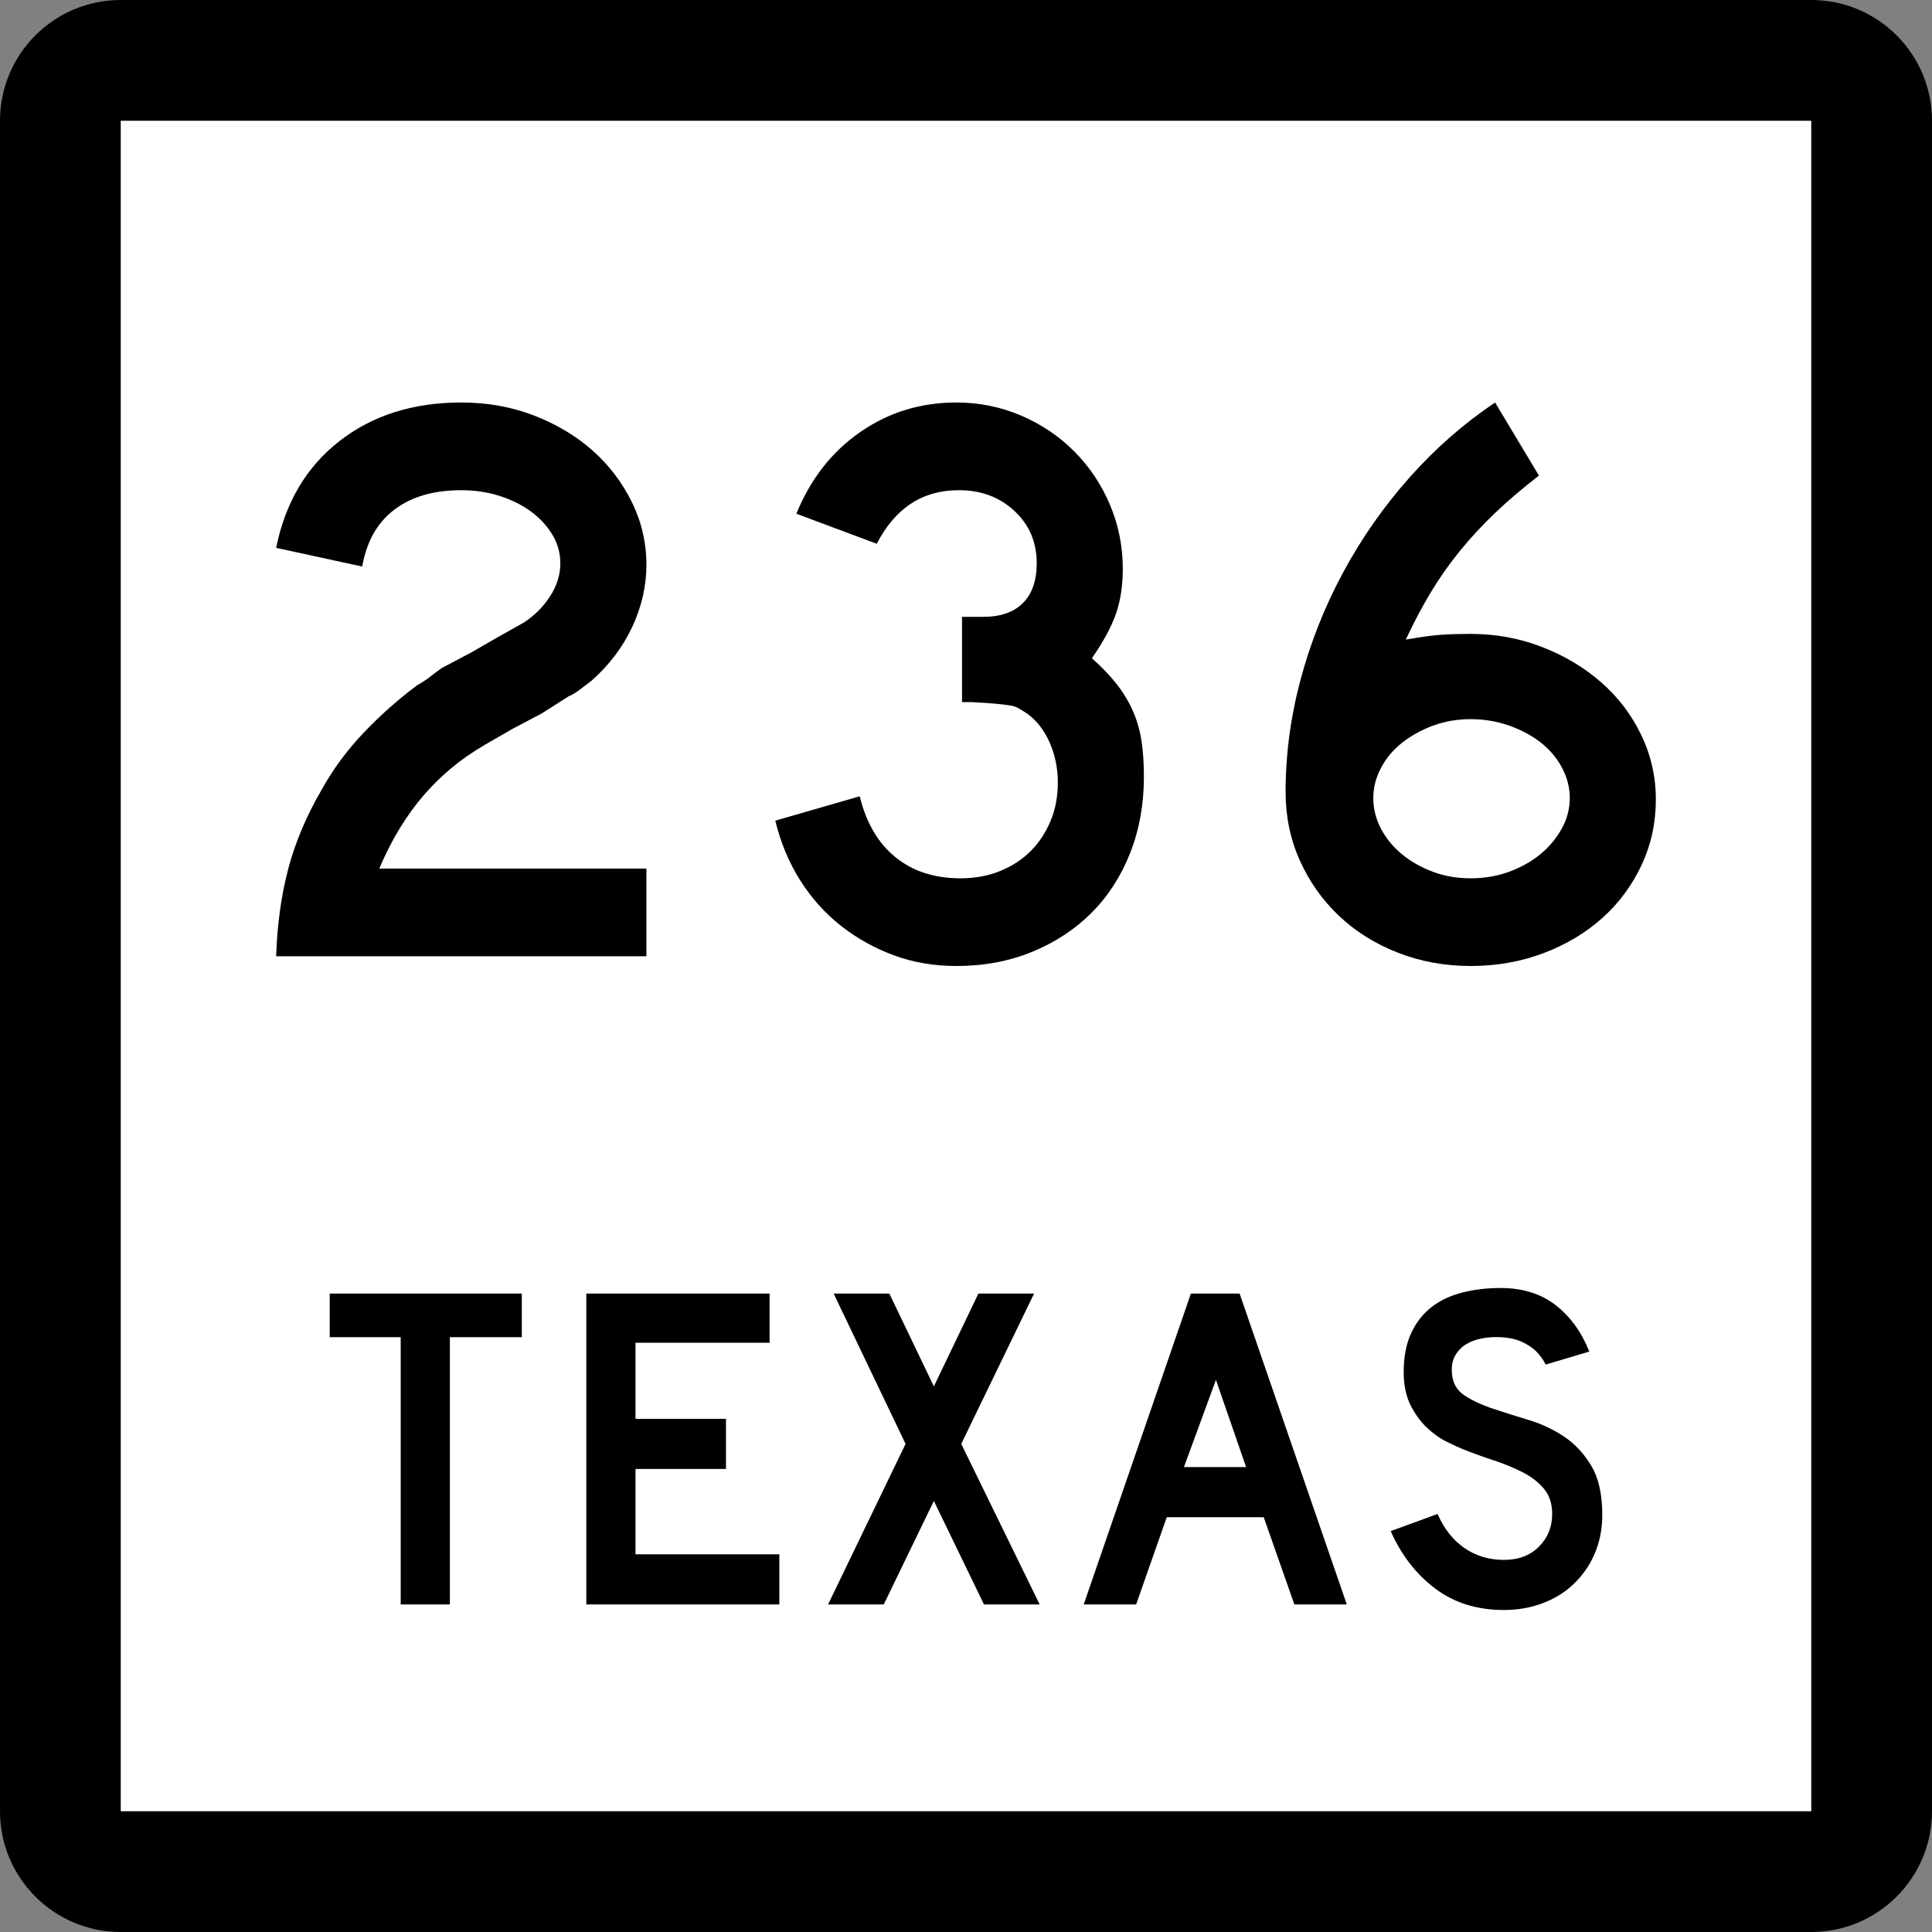
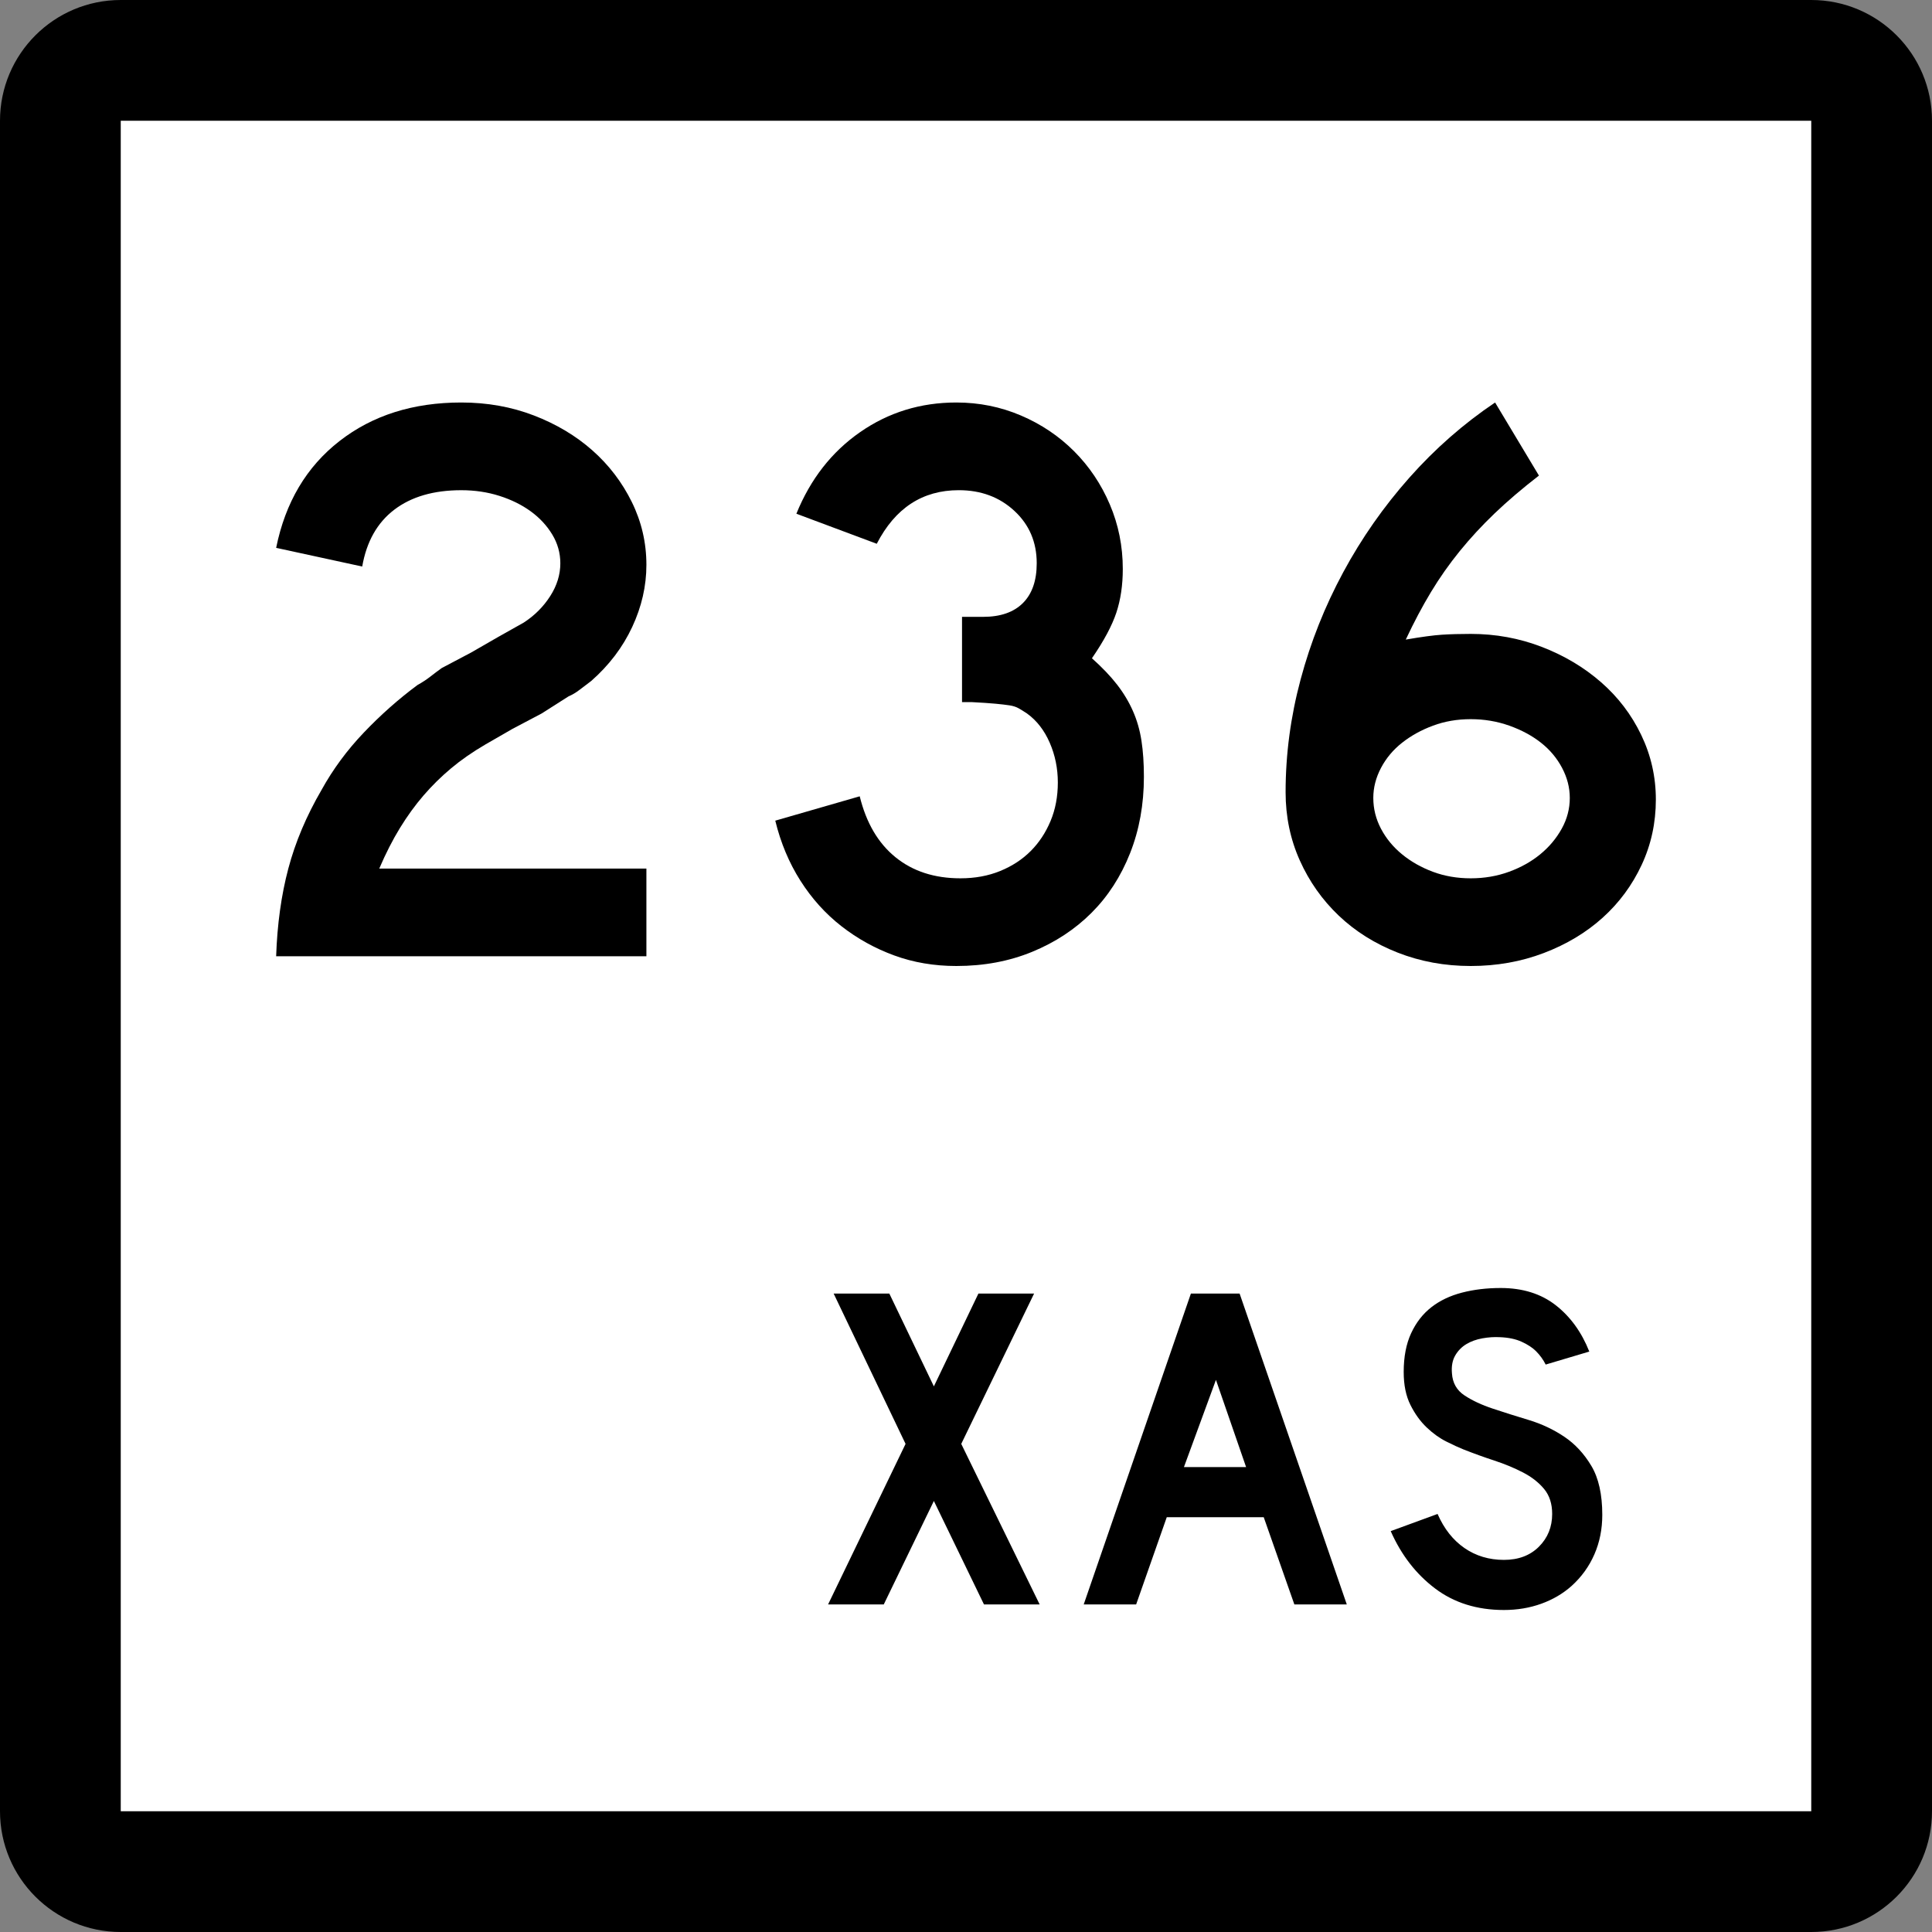
<svg xmlns="http://www.w3.org/2000/svg" version="1.1" id="Layer_1" width="384" height="384" viewBox="0 0 384 384" overflow="visible" enable-background="new 0 0 384 384" xml:space="preserve">
  <rect x="0" y="0" width="384" height="384" fill="#808080" stroke="none" />
  <g>
    <g>
      <path d="M0,24C0,10.745,10.745,0,24,0h336c13.255,0,24,10.745,24,24v336c0,13.255-10.745,24-24,24H24    c-13.255,0-24-10.745-24-24V24L0,24z" />
      <path d="M192,192" />
    </g>
    <g>
      <polygon fill="#FFFFFF" points="24,24 360,24 360,360 24,360 24,24   " />
      <path fill="#FFFFFF" d="M192,192" />
    </g>
    <g>
-       <polygon fill-rule="evenodd" clip-rule="evenodd" points="89.418,265.775 89.418,318.894 79.644,318.894     79.644,265.775 65.534,265.775 65.534,257.106 103.712,257.106 103.712,265.775   " />
-       <polygon fill-rule="evenodd" clip-rule="evenodd" points="116.537,318.894 116.537,257.106     152.963,257.106 152.963,266.882 126.312,266.882 126.312,282.006 144.295,282.006     144.295,291.966 126.312,291.966 126.312,308.934 154.9,308.934 154.9,318.894   " />
      <polygon fill-rule="evenodd" clip-rule="evenodd" points="195.573,318.894 185.614,298.328     175.654,318.894 164.588,318.894 179.988,286.985 165.694,257.106 176.761,257.106     185.614,275.551 194.467,257.106 205.533,257.106 191.055,286.985 206.64,318.894   " />
      <path fill-rule="evenodd" clip-rule="evenodd" d="M257.263,318.894l-6.087-17.337h-19.273    l-6.086,17.337h-10.421l21.303-61.787h9.683l21.303,61.787H257.263z     M241.678,274.26l-6.363,17.337h12.357L241.678,274.26z" />
      <path fill-rule="evenodd" clip-rule="evenodd" d="M318.466,301.096c0,2.827-0.522,5.44-1.567,7.838    c-1.045,2.398-2.551,4.488-4.519,6.271c-1.722,1.537-3.735,2.721-6.041,3.55    C304.034,319.585,301.56,320,298.916,320c-5.349,0-9.914-1.43-13.695-4.288    c-3.78-2.859-6.716-6.655-8.807-11.389l9.314-3.412    c1.291,2.95,3.074,5.21,5.349,6.778c2.274,1.567,4.888,2.351,7.839,2.351    c2.889,0,5.21-0.876,6.962-2.628c1.753-1.752,2.628-3.919,2.628-6.501    c0-2.029-0.537-3.689-1.613-4.98s-2.475-2.382-4.196-3.273    s-3.611-1.676-5.671-2.352c-2.06-0.677-4.104-1.414-6.133-2.214    c-0.922-0.368-2.06-0.891-3.412-1.567c-1.353-0.676-2.659-1.613-3.92-2.812    c-1.26-1.199-2.336-2.689-3.227-4.473c-0.892-1.783-1.338-3.966-1.338-6.548    c0-3.012,0.492-5.579,1.476-7.7s2.321-3.843,4.012-5.164    s3.72-2.29,6.087-2.905C292.937,256.308,295.504,256,298.27,256    c4.365,0,8.008,1.138,10.929,3.412c2.92,2.274,5.149,5.349,6.687,9.222    l-8.67,2.582c-0.491-0.983-1.137-1.875-1.936-2.674    c-0.677-0.677-1.614-1.291-2.813-1.845c-1.198-0.553-2.659-0.86-4.38-0.922    c-1.107-0.062-2.26,0.016-3.459,0.23c-1.198,0.215-2.259,0.6-3.181,1.152    c-0.923,0.554-1.66,1.307-2.214,2.26c-0.553,0.953-0.769,2.137-0.646,3.551    c0.123,1.905,0.953,3.365,2.49,4.38s3.412,1.891,5.625,2.628    c2.214,0.738,4.596,1.491,7.147,2.26c2.551,0.769,4.902,1.875,7.055,3.32    c2.152,1.444,3.949,3.381,5.395,5.81S318.466,297.037,318.466,301.096z" />
    </g>
  </g>
  <g>
-     <path fill-rule="evenodd" clip-rule="evenodd" d="M54.886,190.063   c0.215-6.348,1.021-12.157,2.42-17.43c1.399-5.271,3.604-10.489,6.617-15.654   c2.26-4.088,5.057-7.881,8.392-11.377c3.335-3.497,6.885-6.644,10.651-9.441   c0.969-0.538,1.829-1.103,2.583-1.694s1.506-1.156,2.259-1.694l5.81-3.066   l5.326-3.066l5.164-2.905c2.151-1.399,3.9-3.147,5.245-5.245   c1.345-2.098,2.017-4.277,2.017-6.536c0-2.044-0.538-3.954-1.614-5.729   c-1.076-1.775-2.501-3.308-4.277-4.599c-1.775-1.291-3.846-2.313-6.213-3.066   c-2.366-0.753-4.895-1.129-7.585-1.129c-5.487,0-9.925,1.291-13.314,3.873   s-5.514,6.348-6.375,11.297l-17.106-3.712c1.829-9.037,6.024-16.111,12.588-21.222   C74.036,82.555,82.105,80,91.681,80c5.165,0,9.979,0.861,14.444,2.582   c4.465,1.722,8.338,4.035,11.62,6.939c3.281,2.905,5.891,6.321,7.827,10.248   s2.905,8.096,2.905,12.507c0,4.196-0.941,8.311-2.824,12.346   s-4.6,7.612-8.15,10.732c-0.86,0.646-1.641,1.237-2.34,1.775   s-1.426,0.968-2.179,1.291l-5.326,3.389l-5.81,3.066l-5.325,3.066   c-2.582,1.506-4.868,3.093-6.859,4.761c-1.991,1.668-3.819,3.47-5.487,5.406   c-1.668,1.937-3.228,4.089-4.681,6.456c-1.452,2.367-2.824,5.057-4.115,8.069   h53.096v17.43H54.886z" />
+     <path fill-rule="evenodd" clip-rule="evenodd" d="M54.886,190.063   c0.215-6.348,1.021-12.157,2.42-17.43c1.399-5.271,3.604-10.489,6.617-15.654   c2.26-4.088,5.057-7.881,8.392-11.377c3.335-3.497,6.885-6.644,10.651-9.441   c0.969-0.538,1.829-1.103,2.583-1.694s1.506-1.156,2.259-1.694l5.81-3.066   l5.326-3.066l5.164-2.905c2.151-1.399,3.9-3.147,5.245-5.245   c1.345-2.098,2.017-4.277,2.017-6.536c0-2.044-0.538-3.954-1.614-5.729   c-1.076-1.775-2.501-3.308-4.277-4.599c-1.775-1.291-3.846-2.313-6.213-3.066   c-2.366-0.753-4.895-1.129-7.585-1.129c-5.487,0-9.925,1.291-13.314,3.873   s-5.514,6.348-6.375,11.297l-17.106-3.712c1.829-9.037,6.024-16.111,12.588-21.222   C74.036,82.555,82.105,80,91.681,80c5.165,0,9.979,0.861,14.444,2.582   c4.465,1.722,8.338,4.035,11.62,6.939c3.281,2.905,5.891,6.321,7.827,10.248   s2.905,8.096,2.905,12.507c0,4.196-0.941,8.311-2.824,12.346   s-4.6,7.612-8.15,10.732c-0.86,0.646-1.641,1.237-2.34,1.775   s-1.426,0.968-2.179,1.291l-5.326,3.389l-5.81,3.066l-5.325,3.066   c-2.582,1.506-4.868,3.093-6.859,4.761c-1.991,1.668-3.819,3.47-5.487,5.406   c-1.668,1.937-3.228,4.089-4.681,6.456c-1.452,2.367-2.824,5.057-4.115,8.069   h53.096v17.43H54.886" />
    <path fill-rule="evenodd" clip-rule="evenodd" d="M227.359,154.397c0,5.487-0.914,10.544-2.743,15.17   c-1.829,4.626-4.384,8.58-7.666,11.862c-3.281,3.281-7.208,5.863-11.78,7.746   S195.567,192,190.08,192c-4.411,0-8.526-0.699-12.346-2.098   c-3.819-1.398-7.316-3.335-10.49-5.81s-5.89-5.487-8.149-9.038   c-2.26-3.55-3.927-7.531-5.003-11.942l16.784-4.841   c1.291,5.272,3.658,9.306,7.101,12.104c3.442,2.797,7.746,4.196,12.91,4.196   c2.905,0,5.541-0.484,7.908-1.453c2.367-0.968,4.385-2.286,6.052-3.954   c1.668-1.667,2.985-3.658,3.954-5.971c0.969-2.313,1.452-4.869,1.452-7.666   c0-2.797-0.538-5.433-1.614-7.908c-1.075-2.474-2.582-4.411-4.518-5.81   c-0.646-0.43-1.211-0.78-1.695-1.049c-0.484-0.269-1.076-0.457-1.775-0.565   c-0.699-0.107-1.613-0.215-2.743-0.323c-1.13-0.107-2.717-0.215-4.761-0.322   h-1.937v-17.43v0.484h0.484h0.322h3.39c3.442,0,6.078-0.915,7.907-2.744   c1.829-1.829,2.743-4.465,2.743-7.908c0-4.196-1.479-7.666-4.438-10.409   c-2.959-2.744-6.644-4.115-11.055-4.115c-7.209,0-12.642,3.55-16.3,10.651   l-15.977-5.972c2.797-6.886,7.02-12.292,12.668-16.219S182.979,80,190.08,80   c4.519,0,8.795,0.861,12.83,2.582c4.035,1.722,7.559,4.089,10.57,7.101   c3.013,3.013,5.38,6.536,7.102,10.571c1.721,4.034,2.582,8.311,2.582,12.83   c0,3.228-0.431,6.132-1.291,8.714c-0.861,2.582-2.475,5.595-4.842,9.038   c2.044,1.829,3.712,3.577,5.003,5.245c1.291,1.667,2.34,3.416,3.146,5.245   c0.808,1.829,1.372,3.792,1.694,5.89   C227.198,149.314,227.359,151.708,227.359,154.397z" />
    <path fill-rule="evenodd" clip-rule="evenodd" d="M329.114,158.917c0,4.626-0.941,8.957-2.824,12.992   c-1.883,4.034-4.465,7.53-7.746,10.489c-3.282,2.959-7.182,5.299-11.7,7.021   C302.324,191.14,297.483,192,292.319,192c-5.165,0-10.006-0.888-14.524-2.663   c-4.52-1.776-8.419-4.223-11.701-7.343c-3.281-3.12-5.863-6.778-7.746-10.974   c-1.883-4.196-2.824-8.715-2.824-13.557c0-7.531,0.995-15.009,2.986-22.432   c1.99-7.423,4.814-14.524,8.473-21.302c3.657-6.778,8.042-13.046,13.152-18.802   S290.92,84.196,297.16,80L305.875,94.524c-3.335,2.582-6.267,5.084-8.795,7.504   c-2.528,2.421-4.842,4.922-6.939,7.504c-2.099,2.582-4.008,5.299-5.729,8.149   c-1.722,2.852-3.389,5.999-5.003,9.441c3.12-0.538,5.514-0.861,7.182-0.968   c1.668-0.108,3.577-0.162,5.729-0.162c4.948,0,9.655,0.861,14.12,2.582   c4.466,1.722,8.393,4.062,11.781,7.021c3.39,2.958,6.053,6.455,7.988,10.49   C328.146,150.121,329.114,154.397,329.114,158.917z M312.008,158.594   c0-2.044-0.511-4.035-1.533-5.971c-1.021-1.937-2.42-3.604-4.196-5.003   c-1.774-1.399-3.873-2.528-6.294-3.389c-2.42-0.86-4.976-1.291-7.665-1.291   c-2.69,0-5.191,0.431-7.505,1.291c-2.312,0.861-4.357,1.99-6.133,3.389   c-1.774,1.399-3.174,3.066-4.195,5.003c-1.022,1.937-1.533,3.927-1.533,5.971   c0,2.152,0.511,4.196,1.533,6.133c1.021,1.937,2.421,3.631,4.195,5.083   c1.775,1.453,3.82,2.609,6.133,3.47c2.313,0.861,4.814,1.292,7.505,1.292   c2.689,0,5.218-0.43,7.585-1.292c2.367-0.86,4.438-2.017,6.213-3.47   c1.775-1.452,3.201-3.146,4.277-5.083   C311.47,162.79,312.008,160.746,312.008,158.594z" />
  </g>
</svg>